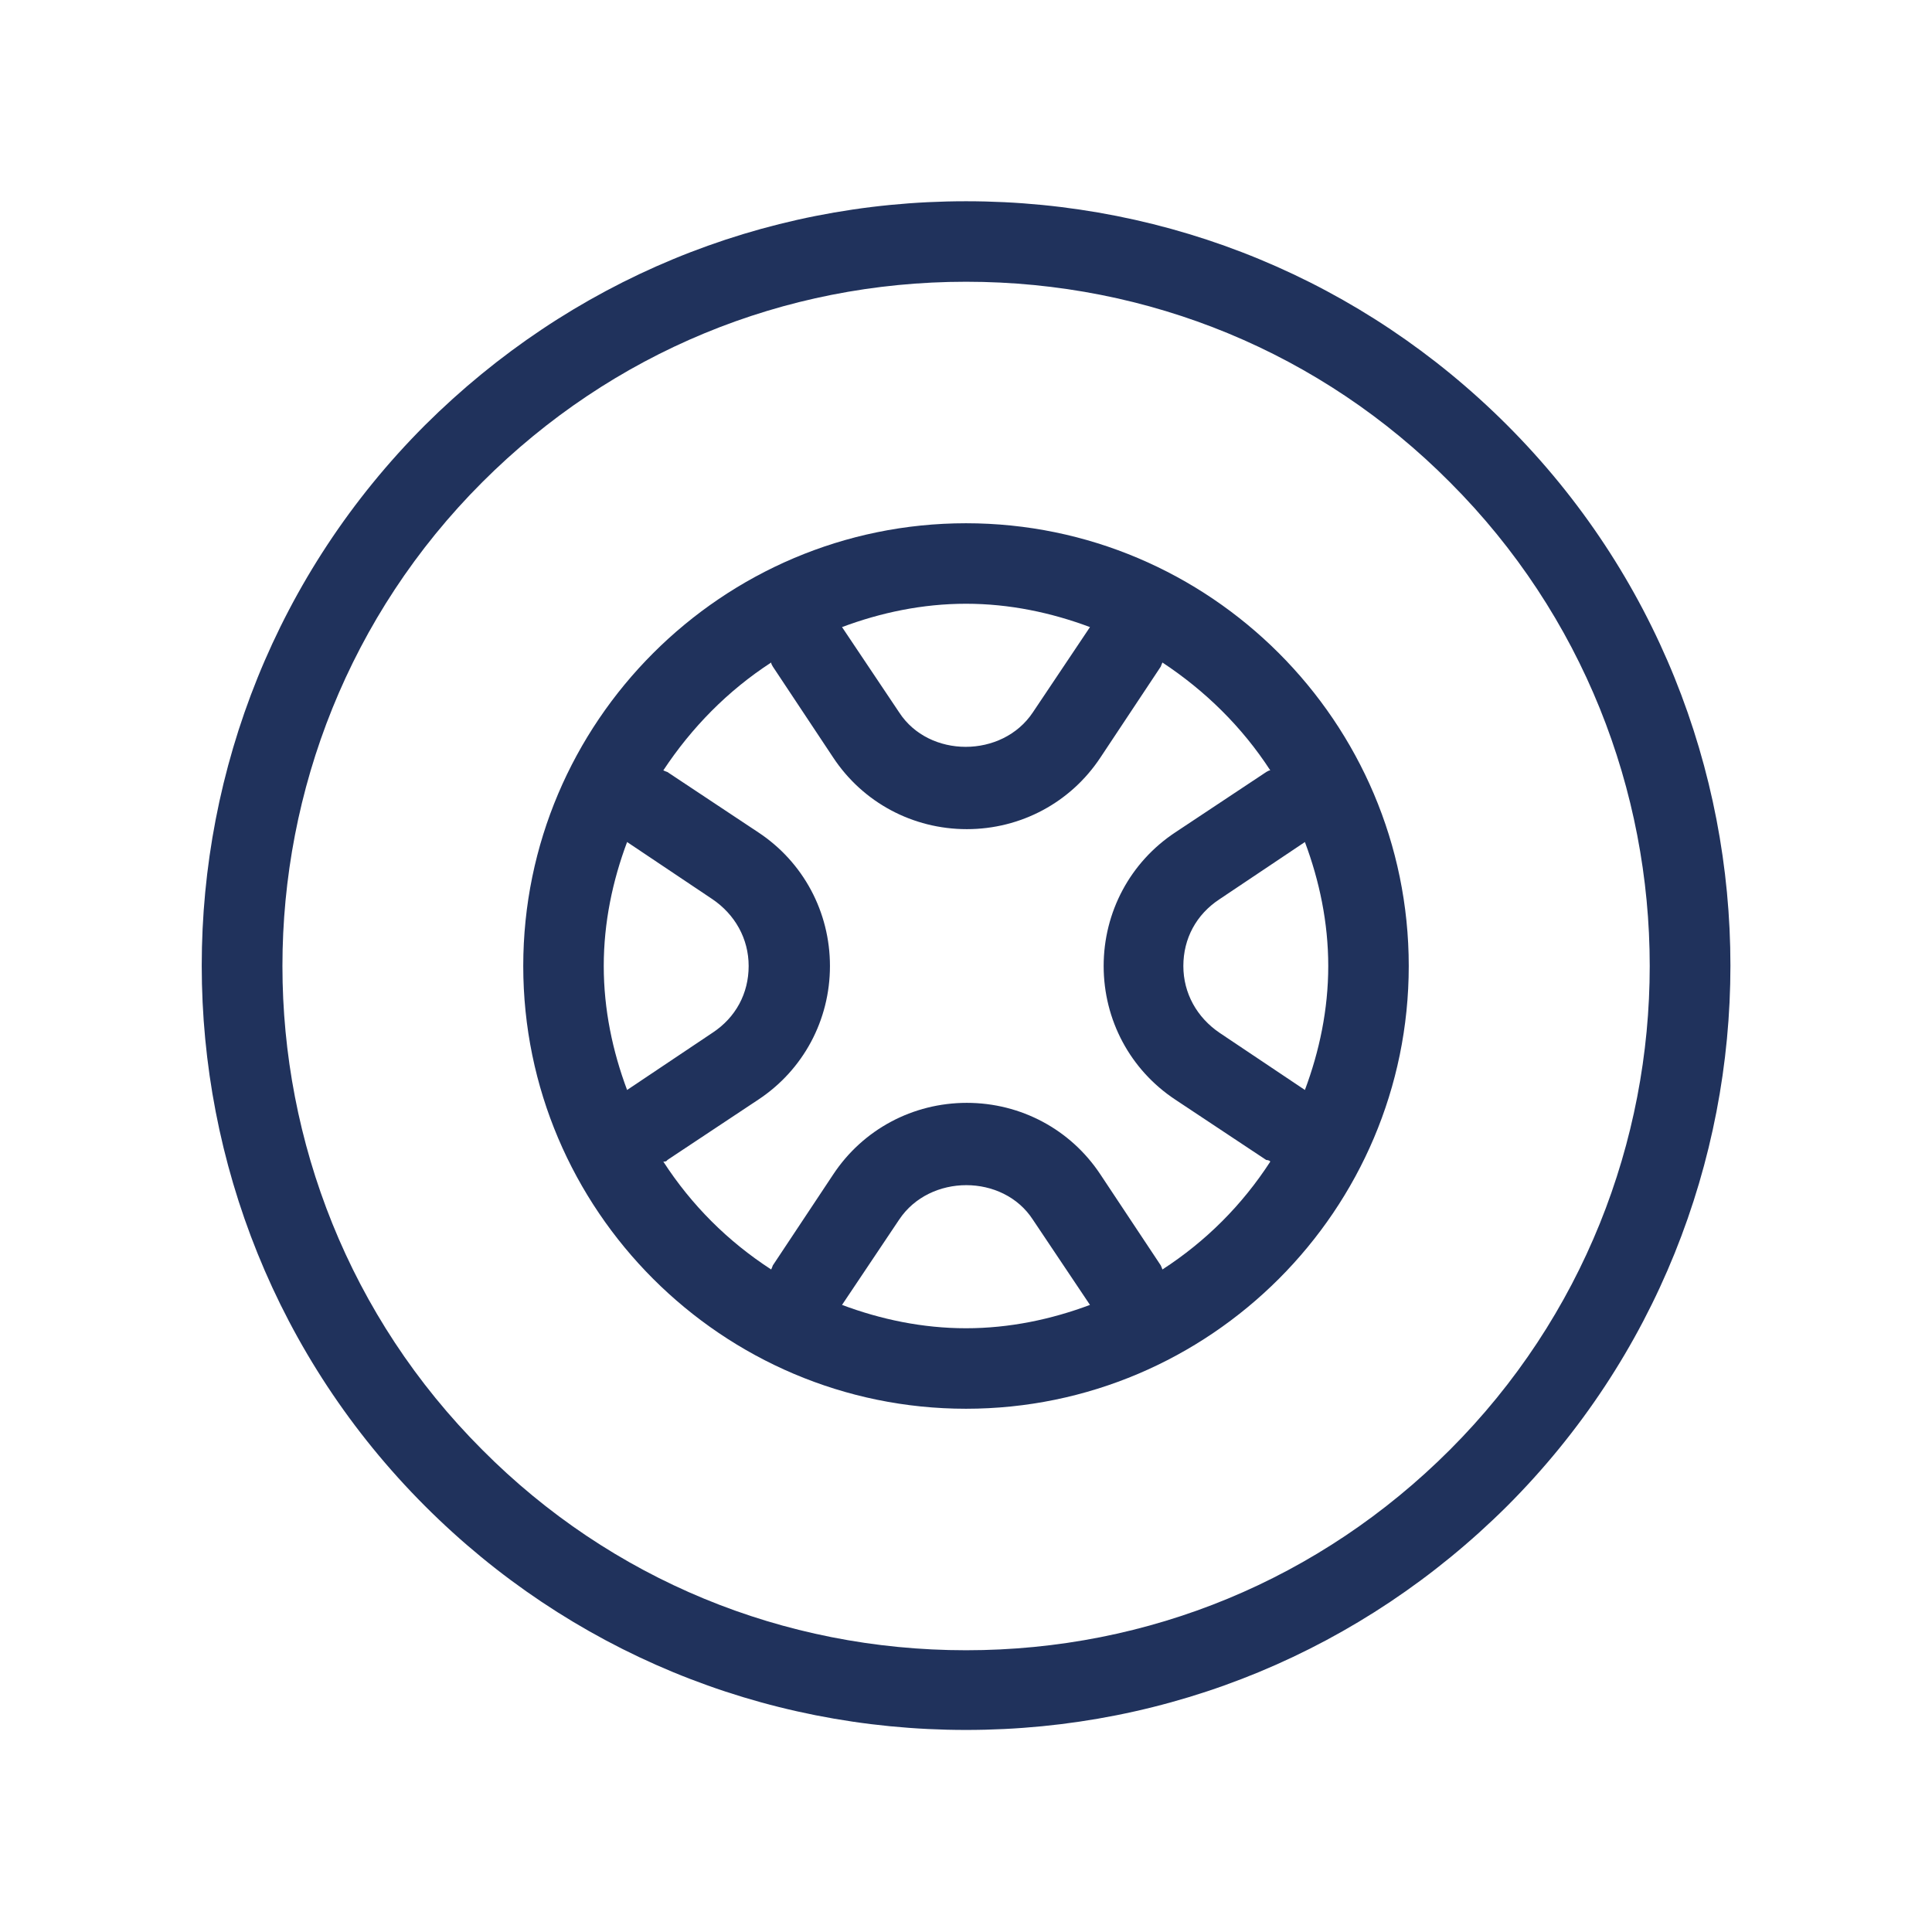
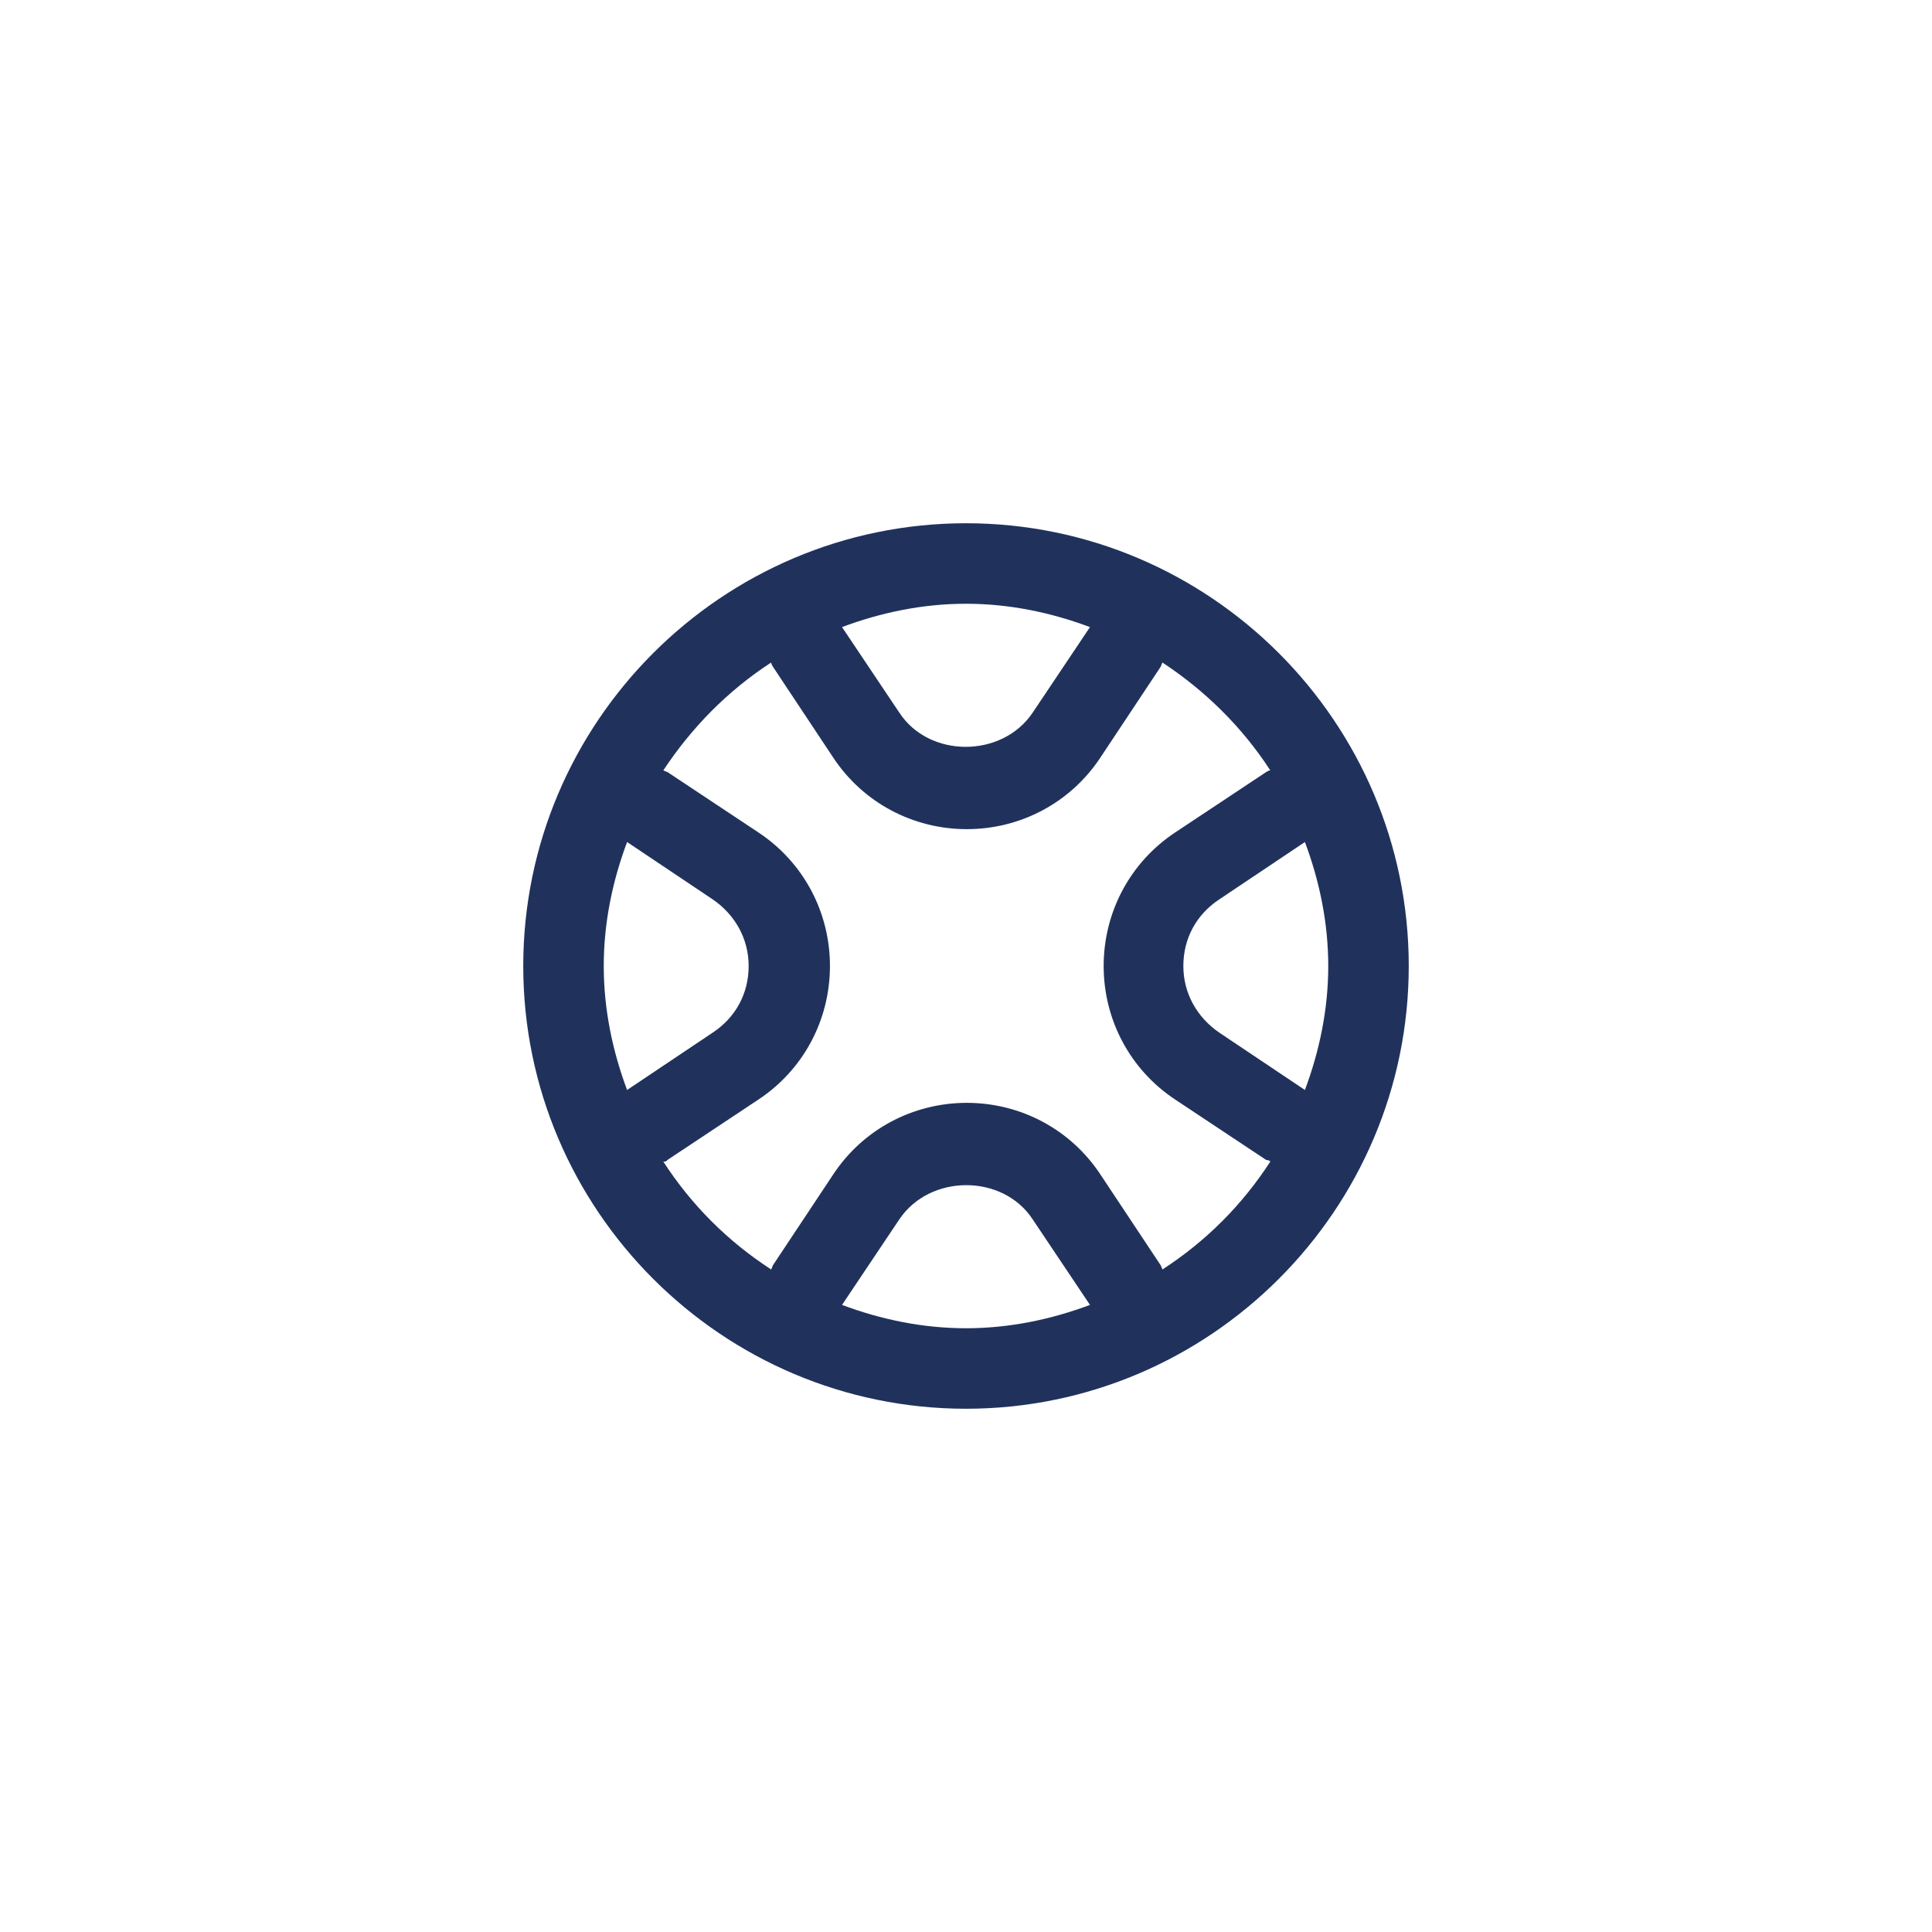
<svg xmlns="http://www.w3.org/2000/svg" width="24" height="24" viewBox="0 0 24 24" fill="none">
  <g id="tire">
    <path id="Vector" d="M12 6.5C8.97 6.5 6.5 8.97 6.5 12C6.5 15.03 8.97 17.5 12 17.5C15.03 17.5 17.5 15.03 17.5 12C17.5 8.97 15.03 6.5 12 6.5ZM13.54 7.79L12.83 8.85C12.45 9.42 11.54 9.42 11.17 8.85L10.46 7.79C10.94 7.61 11.46 7.5 12 7.5C12.54 7.5 13.06 7.61 13.54 7.79ZM7.79 10.46L8.85 11.17C9.13 11.36 9.3 11.66 9.3 12C9.3 12.34 9.14 12.64 8.85 12.83L7.79 13.54C7.61 13.06 7.5 12.54 7.5 12C7.5 11.46 7.61 10.94 7.79 10.46ZM10.46 16.21L11.17 15.15C11.55 14.58 12.46 14.58 12.83 15.15L13.54 16.21C13.06 16.39 12.54 16.5 12 16.5C11.46 16.5 10.94 16.39 10.46 16.21ZM14.44 15.77C14.44 15.77 14.43 15.74 14.42 15.72L13.67 14.59C13.3 14.03 12.68 13.7 12.01 13.7C11.34 13.7 10.72 14.03 10.35 14.59L9.6 15.72C9.6 15.72 9.59 15.75 9.58 15.77C9.04 15.42 8.59 14.97 8.24 14.43C8.26 14.43 8.28 14.43 8.29 14.41L9.42 13.66C9.98 13.29 10.31 12.67 10.31 12C10.31 11.33 9.98 10.71 9.42 10.34L8.29 9.59C8.29 9.59 8.26 9.58 8.24 9.57C8.59 9.04 9.04 8.58 9.58 8.23C9.58 8.25 9.59 8.26 9.6 8.28L10.35 9.41C10.72 9.97 11.34 10.3 12.01 10.3C12.68 10.3 13.3 9.97 13.67 9.41L14.42 8.28C14.42 8.28 14.43 8.25 14.44 8.23C14.97 8.58 15.43 9.03 15.78 9.57C15.76 9.57 15.75 9.58 15.73 9.59L14.6 10.34C14.04 10.71 13.71 11.33 13.71 12C13.71 12.67 14.04 13.29 14.6 13.66L15.73 14.41C15.73 14.41 15.77 14.41 15.78 14.43C15.43 14.97 14.98 15.42 14.44 15.77ZM16.21 13.54L15.15 12.83C14.87 12.64 14.7 12.34 14.7 12C14.7 11.66 14.86 11.36 15.15 11.17L16.21 10.46C16.39 10.94 16.5 11.46 16.5 12C16.5 12.54 16.39 13.06 16.21 13.54Z" fill="#20325C" />
-     <path id="Vector_2" d="M18.721 5.28C16.931 3.49 14.541 2.5 12.001 2.5C9.461 2.5 7.081 3.49 5.281 5.28C1.581 8.98 1.581 15.01 5.281 18.71C7.071 20.5 9.461 21.49 12.001 21.49C14.541 21.49 16.921 20.5 18.721 18.71C22.421 15.01 22.421 8.98 18.721 5.28ZM18.011 18.01C16.401 19.62 14.271 20.5 12.001 20.5C9.731 20.5 7.591 19.62 5.991 18.01C2.681 14.7 2.681 9.3 5.991 5.99C7.601 4.38 9.731 3.5 12.001 3.5C14.271 3.5 16.411 4.38 18.011 5.99C21.321 9.3 21.321 14.7 18.011 18.01Z" fill="#20325C" />
  </g>
</svg>